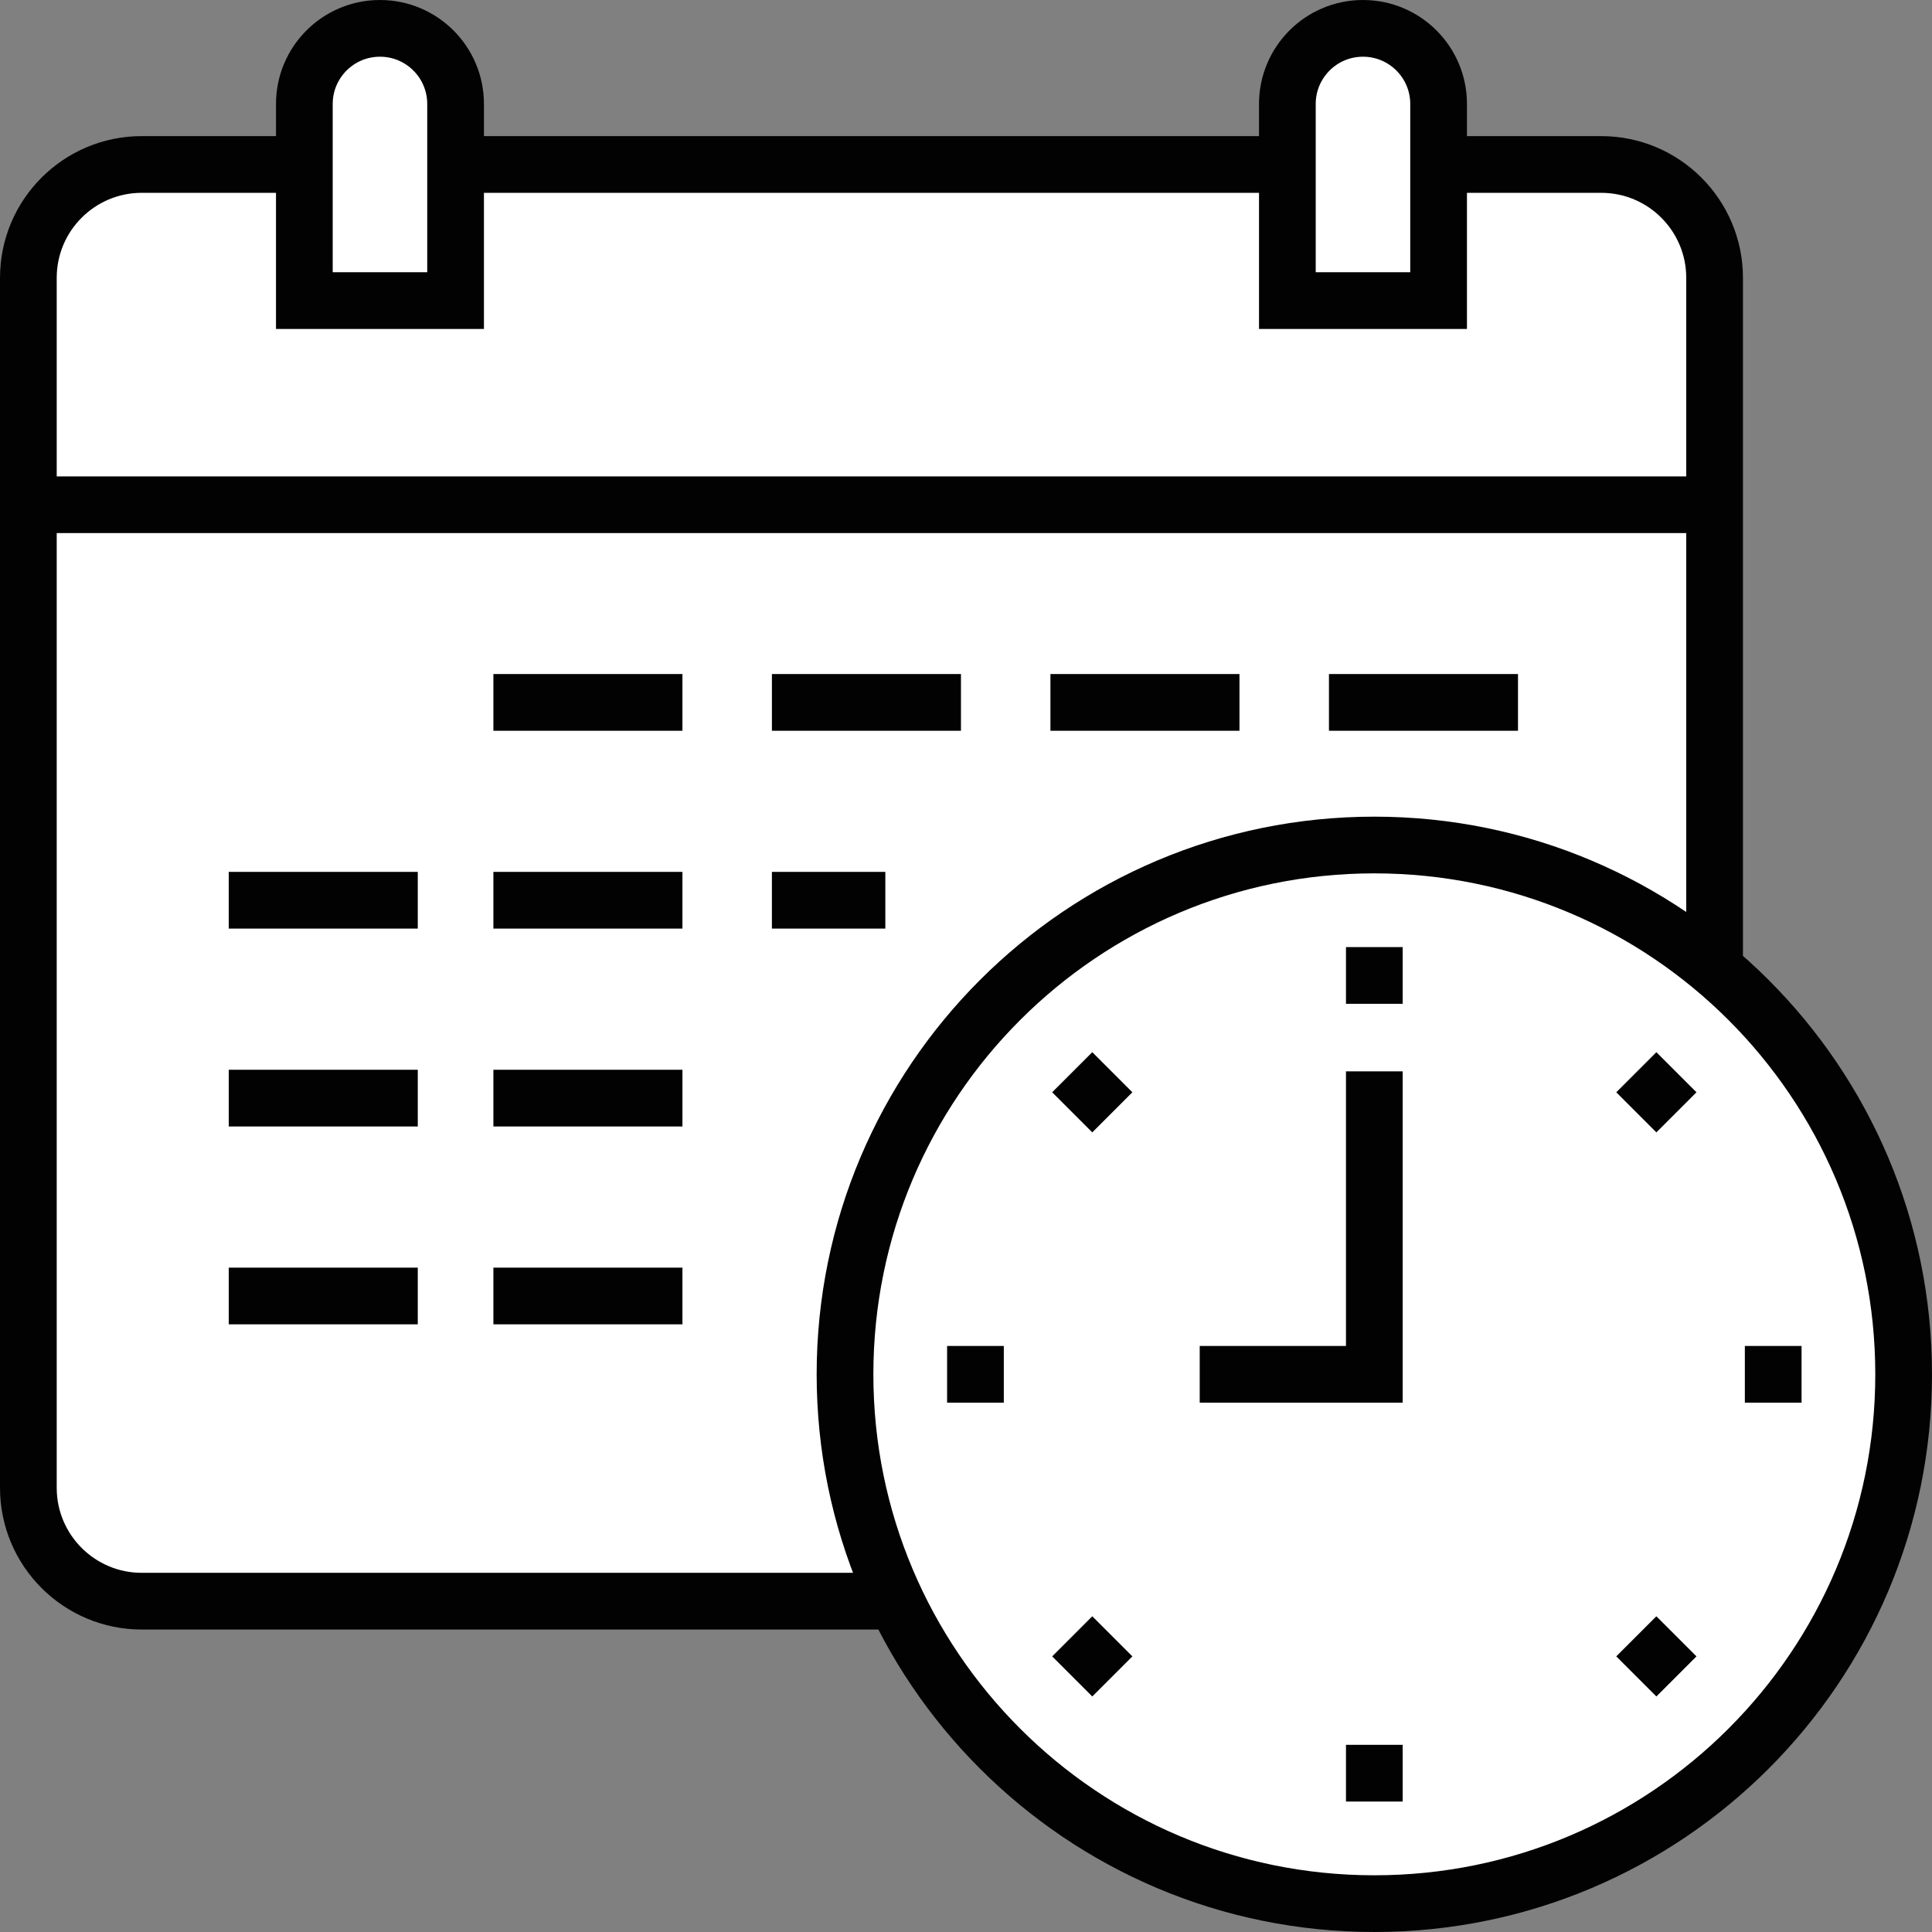
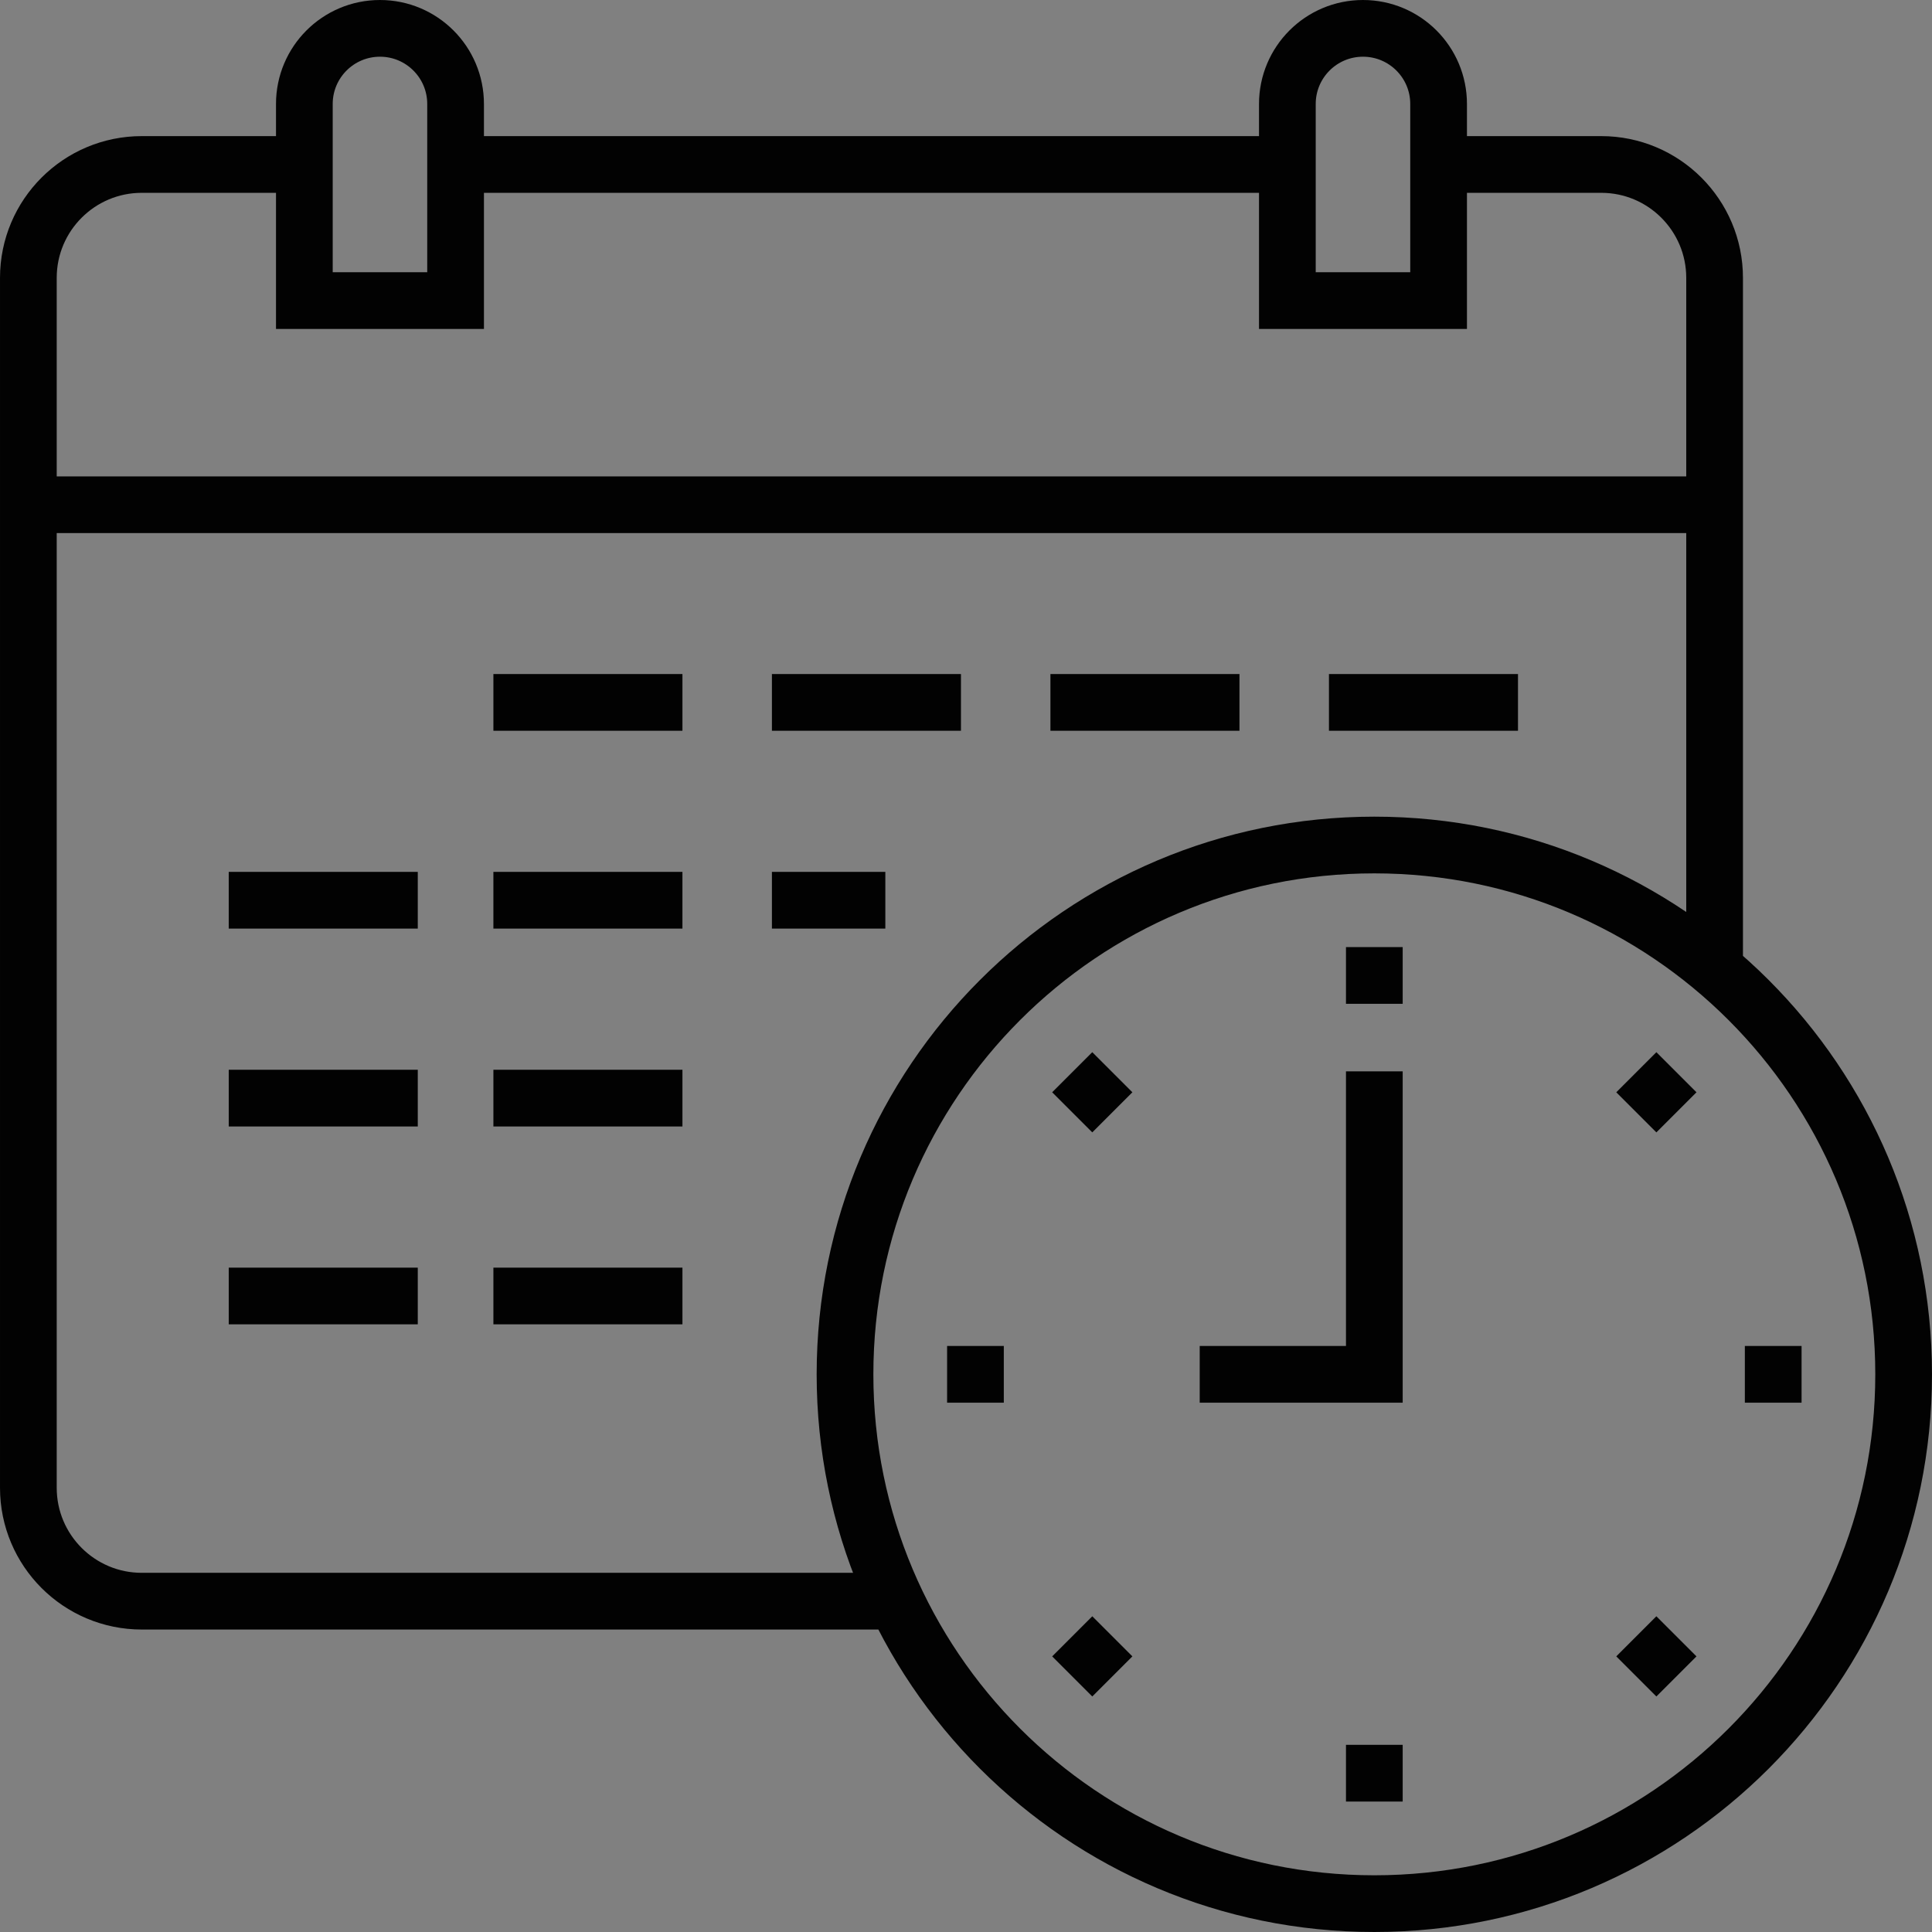
<svg xmlns="http://www.w3.org/2000/svg" version="1.1" width="512" height="512" x="0" y="0" viewBox="0 0 511 511" style="enable-background:new 0 0 512 512" xml:space="preserve" class="">
  <rect x="0" y="0" width="511" height="511" fill="#808080" stroke="none" />
  <g>
-     <path d="M423.5 43.5h-43v-16c0-11.046-8.954-20-20-20s-20 8.954-20 20v16h-220v-16c0-11.046-8.954-20-20-20s-20 8.954-20 20v16h-43c-16.569 0-30 13.431-30 30v320c0 16.569 13.431 30 30 30h386c16.569 0 30-13.431 30-30v-320c0-16.569-13.431-30-30-30z" style="" fill="#ffffff" data-original="#ffffff" class="" />
    <linearGradient id="a" x1="363.5" x2="363.5" y1="223.5" y2="503.5" gradientUnits="userSpaceOnUse">
      <stop stop-opacity="1" stop-color="#a7acff" offset="0" />
      <stop stop-opacity="1" stop-color="#ffffff" offset="0" />
    </linearGradient>
-     <circle cx="363.5" cy="363.5" r="140" style="fill:url(#a);" fill="" />
    <linearGradient id="b" x1="255.5" x2="255.5" y1="0" y2="511" gradientUnits="userSpaceOnUse">
      <stop stop-opacity="1" stop-color="#004ea6" offset="0" />
      <stop stop-opacity="1" stop-color="#020202" offset="0" />
    </linearGradient>
    <path d="M239.5 423.5h-202c-16.569 0-30-13.431-30-30v-320c0-16.569 13.431-30 30-30h43m300 0h43c16.569 0 30 13.431 30 30v181m-446-121h446m-333-54v-52c0-11.046-8.954-20-20-20s-20 8.954-20 20v52h40zm260 0v-52c0-11.046-8.954-20-20-20s-20 8.954-20 20v52h40zm-260-36h220m-210 142.277h50m23.667 0h50m23.666 0h50m23.667 0h50m-341 52.333h50m20 0h50m23.667 0h30M60.5 290.443h50m20 0h50m-120 52.334h50m20 0h50m183-119.277c-77.32 0-140 62.68-140 140s62.68 140 140 140 140-62.68 140-140-62.68-140-140-140zm-46.184 140H363.5v-80.14m0-32.86v15m0 196v15m-113-113h15m211 0h-15m-177.903-79.903 10.607 10.607m138.592 138.592 10.607 10.607m-159.806 0 10.607-10.607m138.592-138.592 10.607-10.607" style="fill:none;stroke:url(#b);stroke-width:15;stroke-miterlimit:10;" fill="none" stroke-width="15" stroke-miterlimit="10" />
  </g>
</svg>